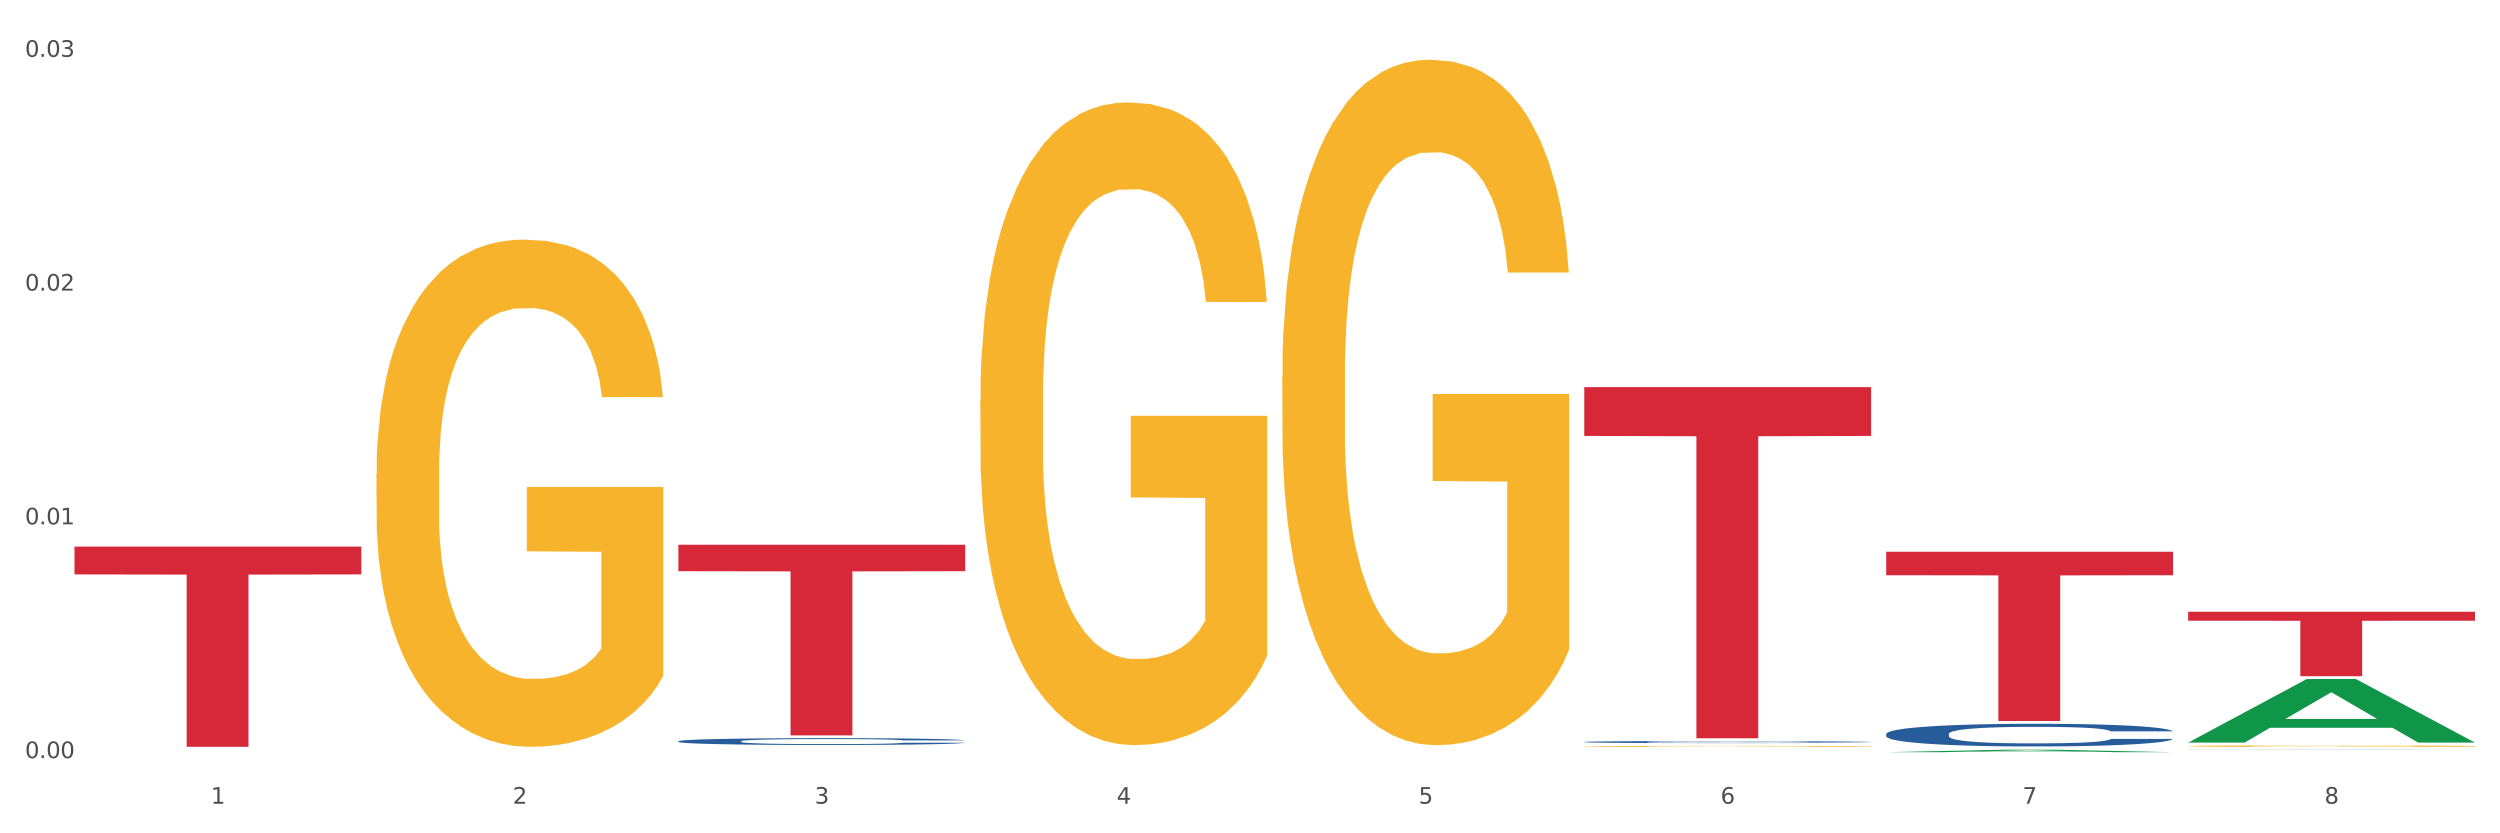
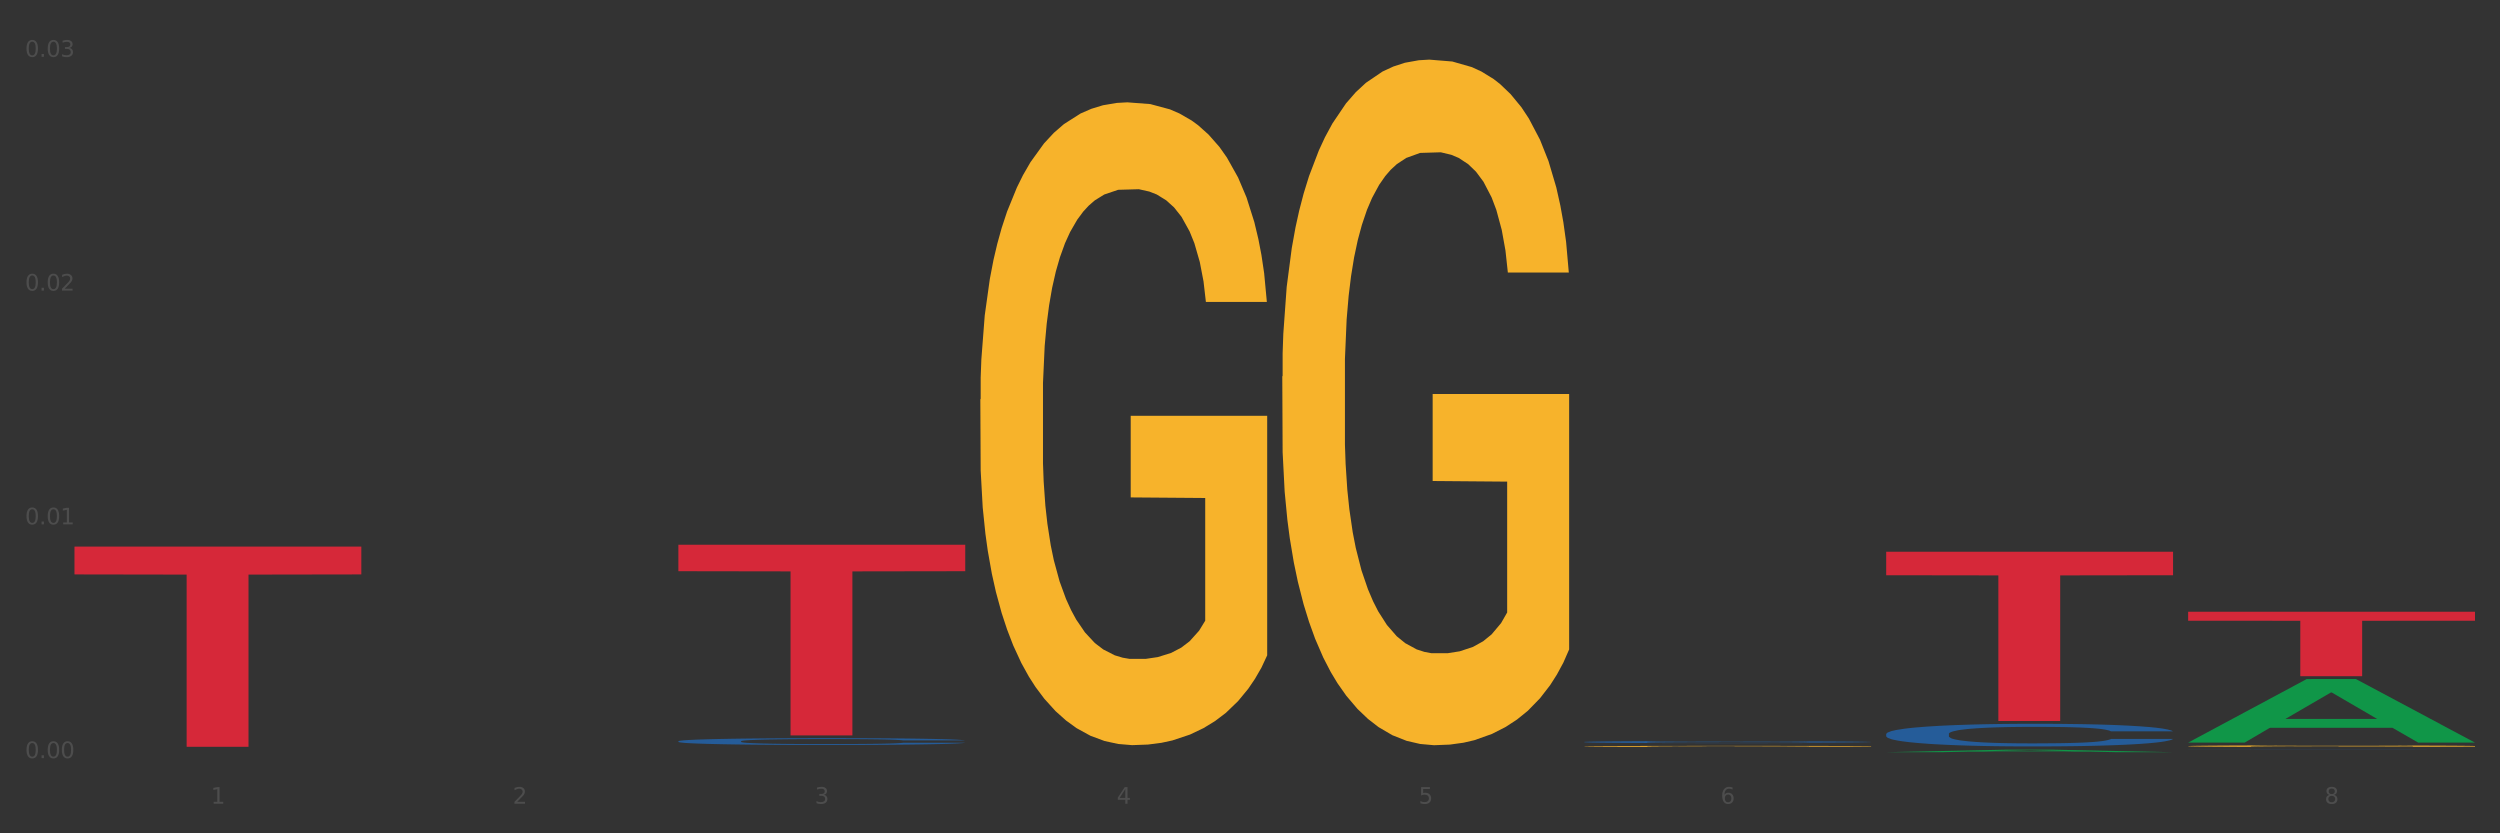
<svg xmlns="http://www.w3.org/2000/svg" xmlns:xlink="http://www.w3.org/1999/xlink" width="1080pt" height="360pt" viewBox="0 0 1080 360" version="1.1">
  <rect x="0" y="0" width="1080" height="360" fill="#333333" stroke="none" />
  <defs>
    <style type="text/css">*{stroke-linejoin: round; stroke-linecap: butt}</style>
  </defs>
  <g id="figure_1">
    <g id="patch_1">
-       <path d="M 0 360  L 1080 360  L 1080 0  L 0 0  z " style="fill: #ffffff; stroke: #ffffff; stroke-linejoin: miter" />
-     </g>
+       </g>
    <g id="axes_1">
      <g id="matplotlib.axis_1">
        <g id="xtick_1">
          <g id="text_1">
            <g style="fill: #4d4d4d" transform="translate(91.082 347.204) scale(0.096 -0.096)">
              <defs>
                <path id="DejaVuSans-31" d="M 794 531  L 1825 531  L 1825 4091  L 703 3866  L 703 4441  L 1819 4666  L 2450 4666  L 2450 531  L 3481 531  L 3481 0  L 794 0  L 794 531  z " transform="scale(0.016)" />
              </defs>
              <use xlink:href="#DejaVuSans-31" />
            </g>
          </g>
        </g>
        <g id="xtick_2">
          <g id="text_2">
            <g style="fill: #4d4d4d" transform="translate(221.525 347.204) scale(0.096 -0.096)">
              <defs>
                <path id="DejaVuSans-32" d="M 1228 531  L 3431 531  L 3431 0  L 469 0  L 469 531  Q 828 903 1448 1529  Q 2069 2156 2228 2338  Q 2531 2678 2651 2914  Q 2772 3150 2772 3378  Q 2772 3750 2511 3984  Q 2250 4219 1831 4219  Q 1534 4219 1204 4116  Q 875 4013 500 3803  L 500 4441  Q 881 4594 1212 4672  Q 1544 4750 1819 4750  Q 2544 4750 2975 4387  Q 3406 4025 3406 3419  Q 3406 3131 3298 2873  Q 3191 2616 2906 2266  Q 2828 2175 2409 1742  Q 1991 1309 1228 531  z " transform="scale(0.016)" />
              </defs>
              <use xlink:href="#DejaVuSans-32" />
            </g>
          </g>
        </g>
        <g id="xtick_3">
          <g id="text_3">
            <g style="fill: #4d4d4d" transform="translate(351.968 347.204) scale(0.096 -0.096)">
              <defs>
                <path id="DejaVuSans-33" d="M 2597 2516  Q 3050 2419 3304 2112  Q 3559 1806 3559 1356  Q 3559 666 3084 287  Q 2609 -91 1734 -91  Q 1441 -91 1130 -33  Q 819 25 488 141  L 488 750  Q 750 597 1062 519  Q 1375 441 1716 441  Q 2309 441 2620 675  Q 2931 909 2931 1356  Q 2931 1769 2642 2001  Q 2353 2234 1838 2234  L 1294 2234  L 1294 2753  L 1863 2753  Q 2328 2753 2575 2939  Q 2822 3125 2822 3475  Q 2822 3834 2567 4026  Q 2313 4219 1838 4219  Q 1578 4219 1281 4162  Q 984 4106 628 3988  L 628 4550  Q 988 4650 1302 4700  Q 1616 4750 1894 4750  Q 2613 4750 3031 4423  Q 3450 4097 3450 3541  Q 3450 3153 3228 2886  Q 3006 2619 2597 2516  z " transform="scale(0.016)" />
              </defs>
              <use xlink:href="#DejaVuSans-33" />
            </g>
          </g>
        </g>
        <g id="xtick_4">
          <g id="text_4">
            <g style="fill: #4d4d4d" transform="translate(482.412 347.204) scale(0.096 -0.096)">
              <defs>
                <path id="DejaVuSans-34" d="M 2419 4116  L 825 1625  L 2419 1625  L 2419 4116  z M 2253 4666  L 3047 4666  L 3047 1625  L 3713 1625  L 3713 1100  L 3047 1100  L 3047 0  L 2419 0  L 2419 1100  L 313 1100  L 313 1709  L 2253 4666  z " transform="scale(0.016)" />
              </defs>
              <use xlink:href="#DejaVuSans-34" />
            </g>
          </g>
        </g>
        <g id="xtick_5">
          <g id="text_5">
            <g style="fill: #4d4d4d" transform="translate(612.855 347.204) scale(0.096 -0.096)">
              <defs>
                <path id="DejaVuSans-35" d="M 691 4666  L 3169 4666  L 3169 4134  L 1269 4134  L 1269 2991  Q 1406 3038 1543 3061  Q 1681 3084 1819 3084  Q 2600 3084 3056 2656  Q 3513 2228 3513 1497  Q 3513 744 3044 326  Q 2575 -91 1722 -91  Q 1428 -91 1123 -41  Q 819 9 494 109  L 494 744  Q 775 591 1075 516  Q 1375 441 1709 441  Q 2250 441 2565 725  Q 2881 1009 2881 1497  Q 2881 1984 2565 2268  Q 2250 2553 1709 2553  Q 1456 2553 1204 2497  Q 953 2441 691 2322  L 691 4666  z " transform="scale(0.016)" />
              </defs>
              <use xlink:href="#DejaVuSans-35" />
            </g>
          </g>
        </g>
        <g id="xtick_6">
          <g id="text_6">
            <g style="fill: #4d4d4d" transform="translate(743.299 347.204) scale(0.096 -0.096)">
              <defs>
                <path id="DejaVuSans-36" d="M 2113 2584  Q 1688 2584 1439 2293  Q 1191 2003 1191 1497  Q 1191 994 1439 701  Q 1688 409 2113 409  Q 2538 409 2786 701  Q 3034 994 3034 1497  Q 3034 2003 2786 2293  Q 2538 2584 2113 2584  z M 3366 4563  L 3366 3988  Q 3128 4100 2886 4159  Q 2644 4219 2406 4219  Q 1781 4219 1451 3797  Q 1122 3375 1075 2522  Q 1259 2794 1537 2939  Q 1816 3084 2150 3084  Q 2853 3084 3261 2657  Q 3669 2231 3669 1497  Q 3669 778 3244 343  Q 2819 -91 2113 -91  Q 1303 -91 875 529  Q 447 1150 447 2328  Q 447 3434 972 4092  Q 1497 4750 2381 4750  Q 2619 4750 2861 4703  Q 3103 4656 3366 4563  z " transform="scale(0.016)" />
              </defs>
              <use xlink:href="#DejaVuSans-36" />
            </g>
          </g>
        </g>
        <g id="xtick_7">
          <g id="text_7">
            <g style="fill: #4d4d4d" transform="translate(873.742 347.204) scale(0.096 -0.096)">
              <defs>
-                 <path id="DejaVuSans-37" d="M 525 4666  L 3525 4666  L 3525 4397  L 1831 0  L 1172 0  L 2766 4134  L 525 4134  L 525 4666  z " transform="scale(0.016)" />
-               </defs>
+                 </defs>
              <use xlink:href="#DejaVuSans-37" />
            </g>
          </g>
        </g>
        <g id="xtick_8">
          <g id="text_8">
            <g style="fill: #4d4d4d" transform="translate(1004.185 347.204) scale(0.096 -0.096)">
              <defs>
                <path id="DejaVuSans-38" d="M 2034 2216  Q 1584 2216 1326 1975  Q 1069 1734 1069 1313  Q 1069 891 1326 650  Q 1584 409 2034 409  Q 2484 409 2743 651  Q 3003 894 3003 1313  Q 3003 1734 2745 1975  Q 2488 2216 2034 2216  z M 1403 2484  Q 997 2584 770 2862  Q 544 3141 544 3541  Q 544 4100 942 4425  Q 1341 4750 2034 4750  Q 2731 4750 3128 4425  Q 3525 4100 3525 3541  Q 3525 3141 3298 2862  Q 3072 2584 2669 2484  Q 3125 2378 3379 2068  Q 3634 1759 3634 1313  Q 3634 634 3220 271  Q 2806 -91 2034 -91  Q 1263 -91 848 271  Q 434 634 434 1313  Q 434 1759 690 2068  Q 947 2378 1403 2484  z M 1172 3481  Q 1172 3119 1398 2916  Q 1625 2713 2034 2713  Q 2441 2713 2670 2916  Q 2900 3119 2900 3481  Q 2900 3844 2670 4047  Q 2441 4250 2034 4250  Q 1625 4250 1398 4047  Q 1172 3844 1172 3481  z " transform="scale(0.016)" />
              </defs>
              <use xlink:href="#DejaVuSans-38" />
            </g>
          </g>
        </g>
        <g id="xtick_9" />
        <g id="xtick_10" />
        <g id="xtick_11" />
        <g id="xtick_12" />
        <g id="xtick_13" />
        <g id="xtick_14" />
        <g id="xtick_15" />
      </g>
      <g id="matplotlib.axis_2">
        <g id="ytick_1">
          <g id="text_9">
            <g style="fill: #4d4d4d" transform="translate(10.8 327.513) scale(0.096 -0.096)">
              <defs>
                <path id="DejaVuSans-30" d="M 2034 4250  Q 1547 4250 1301 3770  Q 1056 3291 1056 2328  Q 1056 1369 1301 889  Q 1547 409 2034 409  Q 2525 409 2770 889  Q 3016 1369 3016 2328  Q 3016 3291 2770 3770  Q 2525 4250 2034 4250  z M 2034 4750  Q 2819 4750 3233 4129  Q 3647 3509 3647 2328  Q 3647 1150 3233 529  Q 2819 -91 2034 -91  Q 1250 -91 836 529  Q 422 1150 422 2328  Q 422 3509 836 4129  Q 1250 4750 2034 4750  z " transform="scale(0.016)" />
                <path id="DejaVuSans-2e" d="M 684 794  L 1344 794  L 1344 0  L 684 0  L 684 794  z " transform="scale(0.016)" />
              </defs>
              <use xlink:href="#DejaVuSans-30" />
              <use xlink:href="#DejaVuSans-2e" transform="translate(63.623 0)" />
              <use xlink:href="#DejaVuSans-30" transform="translate(95.41 0)" />
              <use xlink:href="#DejaVuSans-30" transform="translate(159.033 0)" />
            </g>
          </g>
        </g>
        <g id="ytick_2">
          <g id="text_10">
            <g style="fill: #4d4d4d" transform="translate(10.8 226.524) scale(0.096 -0.096)">
              <use xlink:href="#DejaVuSans-30" />
              <use xlink:href="#DejaVuSans-2e" transform="translate(63.623 0)" />
              <use xlink:href="#DejaVuSans-30" transform="translate(95.41 0)" />
              <use xlink:href="#DejaVuSans-31" transform="translate(159.033 0)" />
            </g>
          </g>
        </g>
        <g id="ytick_3">
          <g id="text_11">
            <g style="fill: #4d4d4d" transform="translate(10.8 125.536) scale(0.096 -0.096)">
              <use xlink:href="#DejaVuSans-30" />
              <use xlink:href="#DejaVuSans-2e" transform="translate(63.623 0)" />
              <use xlink:href="#DejaVuSans-30" transform="translate(95.41 0)" />
              <use xlink:href="#DejaVuSans-32" transform="translate(159.033 0)" />
            </g>
          </g>
        </g>
        <g id="ytick_4">
          <g id="text_12">
            <g style="fill: #4d4d4d" transform="translate(10.8 24.548) scale(0.096 -0.096)">
              <use xlink:href="#DejaVuSans-30" />
              <use xlink:href="#DejaVuSans-2e" transform="translate(63.623 0)" />
              <use xlink:href="#DejaVuSans-30" transform="translate(95.41 0)" />
              <use xlink:href="#DejaVuSans-33" transform="translate(159.033 0)" />
            </g>
          </g>
        </g>
        <g id="ytick_5" />
        <g id="ytick_6" />
        <g id="ytick_7" />
      </g>
      <g id="PolyCollection_1">
        <path d="M 814.835 324.947  L 814.963 324.946  L 866.065 323.866  L 887.272 323.865  L 938.757 324.95  L 914.228 324.95  L 903.113 324.697  L 850.351 324.697  L 849.968 324.701  L 839.236 324.95  L 814.835 324.95  L 814.835 324.947  L 856.994 324.546  L 896.47 324.545  L 876.924 324.096  L 876.668 324.094  L 876.413 324.097  L 856.866 324.545  L 856.994 324.546  L 814.835 324.947  z " clip-path="url(#p8403b2dc1f)" style="fill: #109648" />
        <path d="M 553.949 162.622  L 554.095 162.351  L 554.095 152.614  L 554.388 144.229  L 555.851 123.943  L 558.045 107.174  L 559.655 98.248  L 561.264 90.945  L 563.166 83.642  L 565.507 76.069  L 569.75 64.979  L 572.383 59.299  L 575.602 53.348  L 581.454 44.693  L 585.697 39.824  L 590.086 35.767  L 597.255 30.899  L 601.937 28.735  L 606.911 27.112  L 612.91 26.03  L 617.445 25.759  L 627.394 26.571  L 635.88 29.005  L 639.977 30.899  L 645.244 34.144  L 648.023 36.308  L 652.559 40.636  L 657.241 46.316  L 660.459 51.184  L 665.287 60.381  L 668.945 69.577  L 672.31 80.937  L 674.066 88.781  L 675.383 96.084  L 676.553 104.469  L 677.724 117.722  L 651.388 117.722  L 650.364 108.255  L 648.755 99.33  L 646.414 90.674  L 644.366 85.265  L 640.854 78.503  L 637.636 74.175  L 634.271 70.929  L 630.174 68.225  L 626.955 66.872  L 622.42 65.79  L 613.495 66.061  L 607.497 68.225  L 603.4 70.929  L 600.767 73.364  L 598.426 76.069  L 595.792 79.855  L 592.72 85.535  L 590.525 90.674  L 588.331 97.166  L 586.575 103.657  L 584.965 111.231  L 583.649 119.345  L 582.625 127.73  L 581.747 138.008  L 581.015 155.048  L 581.015 192.104  L 581.308 200.489  L 582.039 211.578  L 582.917 219.963  L 584.38 229.971  L 585.697 236.733  L 588.184 246.47  L 590.964 254.584  L 593.159 259.723  L 595.353 264.051  L 599.157 270.002  L 603.4 274.87  L 607.058 277.845  L 612.032 280.55  L 615.397 281.632  L 618.323 282.173  L 625.492 282.173  L 630.613 281.362  L 636.319 279.468  L 640.708 277.034  L 644.366 274.059  L 648.462 269.19  L 651.096 264.592  L 651.096 208.062  L 618.908 207.792  L 618.908 170.195  L 677.87 170.195  L 677.87 280.55  L 675.383 286.23  L 672.603 291.369  L 669.677 295.968  L 665.287 301.648  L 660.02 307.057  L 655.339 310.844  L 650.364 314.09  L 644.512 317.065  L 636.904 319.77  L 632.222 320.852  L 626.37 321.663  L 619.494 321.933  L 613.495 321.393  L 607.643 320.04  L 601.498 317.606  L 595.5 314.09  L 590.964 310.573  L 586.429 306.246  L 581.6 300.566  L 577.796 295.156  L 574.87 290.288  L 571.652 284.067  L 568.14 275.952  L 565.507 268.649  L 563.166 261.076  L 560.679 251.339  L 558.923 242.954  L 557.167 232.405  L 556.143 224.561  L 554.973 212.39  L 554.095 195.35  L 553.949 162.622  z " clip-path="url(#p8403b2dc1f)" style="fill: #f7b32b" />
        <path d="M 684.392 322.43  L 684.538 322.429  L 684.538 322.414  L 684.831 322.402  L 686.294 322.371  L 688.489 322.345  L 690.098 322.332  L 691.707 322.32  L 693.609 322.309  L 695.95 322.298  L 700.193 322.281  L 702.827 322.272  L 706.045 322.263  L 711.898 322.25  L 716.14 322.242  L 720.53 322.236  L 727.699 322.229  L 732.38 322.225  L 737.355 322.223  L 743.353 322.221  L 747.889 322.221  L 757.838 322.222  L 766.323 322.226  L 770.42 322.229  L 775.687 322.234  L 778.467 322.237  L 783.002 322.244  L 787.684 322.252  L 790.903 322.26  L 795.731 322.274  L 799.389 322.288  L 802.754 322.305  L 804.509 322.317  L 805.826 322.328  L 806.996 322.341  L 808.167 322.361  L 781.832 322.361  L 780.808 322.347  L 779.198 322.333  L 776.857 322.32  L 774.809 322.312  L 771.298 322.301  L 768.079 322.295  L 764.714 322.29  L 760.617 322.286  L 757.399 322.284  L 752.863 322.282  L 743.939 322.282  L 737.94 322.286  L 733.843 322.29  L 731.21 322.294  L 728.869 322.298  L 726.236 322.303  L 723.163 322.312  L 720.968 322.32  L 718.774 322.33  L 717.018 322.34  L 715.409 322.351  L 714.092 322.364  L 713.068 322.377  L 712.19 322.392  L 711.459 322.418  L 711.459 322.475  L 711.751 322.488  L 712.483 322.504  L 713.361 322.517  L 714.824 322.533  L 716.14 322.543  L 718.628 322.558  L 721.407 322.57  L 723.602 322.578  L 725.797 322.585  L 729.601 322.594  L 733.843 322.601  L 737.501 322.606  L 742.475 322.61  L 745.841 322.611  L 748.767 322.612  L 755.936 322.612  L 761.056 322.611  L 766.762 322.608  L 771.151 322.604  L 774.809 322.6  L 778.906 322.592  L 781.539 322.585  L 781.539 322.499  L 749.352 322.499  L 749.352 322.441  L 808.313 322.441  L 808.313 322.61  L 805.826 322.618  L 803.046 322.626  L 800.12 322.633  L 795.731 322.642  L 790.464 322.65  L 785.782 322.656  L 780.808 322.661  L 774.955 322.665  L 767.348 322.67  L 762.666 322.671  L 756.813 322.672  L 749.937 322.673  L 743.939 322.672  L 738.086 322.67  L 731.941 322.666  L 725.943 322.661  L 721.407 322.656  L 716.872 322.649  L 712.044 322.64  L 708.24 322.632  L 705.314 322.625  L 702.095 322.615  L 698.584 322.603  L 695.95 322.592  L 693.609 322.58  L 691.122 322.565  L 689.366 322.552  L 687.611 322.536  L 686.587 322.524  L 685.416 322.506  L 684.538 322.48  L 684.392 322.43  z " clip-path="url(#p8403b2dc1f)" style="fill: #f7b32b" />
        <path d="M 945.279 322.315  L 945.425 322.314  L 945.425 322.292  L 945.718 322.273  L 947.181 322.228  L 949.375 322.19  L 950.985 322.17  L 952.594 322.153  L 954.496 322.137  L 956.837 322.12  L 961.08 322.095  L 963.713 322.082  L 966.932 322.069  L 972.784 322.049  L 977.027 322.038  L 981.416 322.029  L 988.585 322.018  L 993.267 322.013  L 998.242 322.01  L 1004.24 322.007  L 1008.776 322.007  L 1018.724 322.008  L 1027.21 322.014  L 1031.307 322.018  L 1036.574 322.026  L 1039.354 322.03  L 1043.889 322.04  L 1048.571 322.053  L 1051.79 322.064  L 1056.618 322.085  L 1060.275 322.105  L 1063.64 322.131  L 1065.396 322.148  L 1066.713 322.165  L 1067.883 322.184  L 1069.054 322.214  L 1042.719 322.214  L 1041.694 322.192  L 1040.085 322.172  L 1037.744 322.153  L 1035.696 322.141  L 1032.185 322.125  L 1028.966 322.116  L 1025.601 322.108  L 1021.504 322.102  L 1018.285 322.099  L 1013.75 322.097  L 1004.825 322.097  L 998.827 322.102  L 994.73 322.108  L 992.097 322.114  L 989.756 322.12  L 987.122 322.128  L 984.05 322.141  L 981.855 322.153  L 979.661 322.167  L 977.905 322.182  L 976.296 322.199  L 974.979 322.217  L 973.955 322.236  L 973.077 322.259  L 972.345 322.297  L 972.345 322.381  L 972.638 322.4  L 973.37 322.425  L 974.247 322.443  L 975.71 322.466  L 977.027 322.481  L 979.514 322.503  L 982.294 322.521  L 984.489 322.533  L 986.683 322.543  L 990.487 322.556  L 994.73 322.567  L 998.388 322.574  L 1003.362 322.58  L 1006.727 322.582  L 1009.653 322.583  L 1016.822 322.583  L 1021.943 322.582  L 1027.649 322.577  L 1032.038 322.572  L 1035.696 322.565  L 1039.792 322.554  L 1042.426 322.544  L 1042.426 322.417  L 1010.239 322.416  L 1010.239 322.332  L 1069.2 322.332  L 1069.2 322.58  L 1066.713 322.593  L 1063.933 322.604  L 1061.007 322.614  L 1056.618 322.627  L 1051.351 322.639  L 1046.669 322.648  L 1041.694 322.655  L 1035.842 322.662  L 1028.234 322.668  L 1023.553 322.67  L 1017.7 322.672  L 1010.824 322.673  L 1004.825 322.672  L 998.973 322.669  L 992.828 322.663  L 986.83 322.655  L 982.294 322.647  L 977.759 322.638  L 972.931 322.625  L 969.127 322.613  L 966.201 322.602  L 962.982 322.588  L 959.47 322.569  L 956.837 322.553  L 954.496 322.536  L 952.009 322.514  L 950.253 322.495  L 948.498 322.471  L 947.473 322.454  L 946.303 322.426  L 945.425 322.388  L 945.279 322.315  z " clip-path="url(#p8403b2dc1f)" style="fill: #f7b32b" />
        <path d="M 32.175 236.13  L 156.096 236.13  L 156.096 248.148  L 107.35 248.229  L 107.35 322.609  L 80.628 322.609  L 80.628 248.229  L 32.175 248.148  L 32.175 236.211  L 32.175 236.13  z " clip-path="url(#p8403b2dc1f)" style="fill: #d62839" />
        <path d="M 293.062 235.312  L 416.983 235.312  L 416.983 246.759  L 368.237 246.837  L 368.237 317.687  L 341.514 317.687  L 341.514 246.837  L 293.062 246.759  L 293.062 235.389  L 293.062 235.312  z " clip-path="url(#p8403b2dc1f)" style="fill: #d62839" />
-         <path d="M 684.392 167.239  L 808.313 167.239  L 808.313 188.318  L 759.567 188.461  L 759.567 318.924  L 732.845 318.924  L 732.845 188.461  L 684.392 188.318  L 684.392 167.382  L 684.392 167.239  z " clip-path="url(#p8403b2dc1f)" style="fill: #d62839" />
        <path d="M 814.835 238.337  L 938.757 238.337  L 938.757 248.501  L 890.01 248.57  L 890.01 311.479  L 863.288 311.479  L 863.288 248.57  L 814.835 248.501  L 814.835 238.405  L 814.835 238.337  z " clip-path="url(#p8403b2dc1f)" style="fill: #d62839" />
        <path d="M 945.279 264.282  L 1069.2 264.282  L 1069.2 268.152  L 1020.454 268.178  L 1020.454 292.127  L 993.731 292.127  L 993.731 268.178  L 945.279 268.152  L 945.279 264.308  L 945.279 264.282  z " clip-path="url(#p8403b2dc1f)" style="fill: #d62839" />
        <path d="M 423.505 172.53  L 423.651 172.276  L 423.651 163.146  L 423.944 155.285  L 425.407 136.265  L 427.602 120.541  L 429.211 112.173  L 430.82 105.325  L 432.722 98.478  L 435.063 91.377  L 439.306 80.98  L 441.94 75.654  L 445.158 70.075  L 451.011 61.96  L 455.254 57.395  L 459.643 53.591  L 466.812 49.026  L 471.494 46.997  L 476.468 45.475  L 482.467 44.461  L 487.002 44.207  L 496.951 44.968  L 505.437 47.251  L 509.533 49.026  L 514.8 52.069  L 517.58 54.098  L 522.115 58.156  L 526.797 63.481  L 530.016 68.046  L 534.844 76.668  L 538.502 85.291  L 541.867 95.942  L 543.622 103.297  L 544.939 110.144  L 546.11 118.005  L 547.28 130.432  L 520.945 130.432  L 519.921 121.556  L 518.312 113.187  L 515.971 105.072  L 513.922 100  L 510.411 93.66  L 507.192 89.602  L 503.827 86.559  L 499.731 84.023  L 496.512 82.755  L 491.976 81.74  L 483.052 81.994  L 477.053 84.023  L 472.957 86.559  L 470.323 88.841  L 467.982 91.377  L 465.349 94.928  L 462.276 100.253  L 460.082 105.072  L 457.887 111.158  L 456.131 117.245  L 454.522 124.345  L 453.205 131.953  L 452.181 139.815  L 451.303 149.452  L 450.572 165.429  L 450.572 200.172  L 450.864 208.034  L 451.596 218.432  L 452.474 226.293  L 453.937 235.676  L 455.254 242.016  L 457.741 251.146  L 460.521 258.754  L 462.715 263.573  L 464.91 267.63  L 468.714 273.209  L 472.957 277.774  L 476.614 280.564  L 481.589 283.1  L 484.954 284.114  L 487.88 284.621  L 495.049 284.621  L 500.17 283.861  L 505.875 282.085  L 510.265 279.803  L 513.922 277.013  L 518.019 272.449  L 520.652 268.137  L 520.652 215.135  L 488.465 214.881  L 488.465 179.631  L 547.426 179.631  L 547.426 283.1  L 544.939 288.425  L 542.159 293.244  L 539.233 297.555  L 534.844 302.881  L 529.577 307.953  L 524.895 311.503  L 519.921 314.546  L 514.069 317.336  L 506.461 319.872  L 501.779 320.886  L 495.927 321.647  L 489.05 321.901  L 483.052 321.394  L 477.2 320.126  L 471.055 317.843  L 465.056 314.546  L 460.521 311.25  L 455.985 307.192  L 451.157 301.866  L 447.353 296.794  L 444.427 292.23  L 441.208 286.397  L 437.697 278.789  L 435.063 271.941  L 432.722 264.841  L 430.235 255.711  L 428.48 247.849  L 426.724 237.959  L 425.7 230.604  L 424.529 219.192  L 423.651 203.215  L 423.505 172.53  z " clip-path="url(#p8403b2dc1f)" style="fill: #f7b32b" />
        <path d="M 945.279 323.895  L 945.425 323.895  L 945.425 323.893  L 945.865 323.891  L 947.476 323.887  L 949.527 323.884  L 953.042 323.88  L 954.946 323.878  L 957.437 323.877  L 962.563 323.874  L 968.422 323.871  L 972.524 323.87  L 975.6 323.869  L 982.484 323.868  L 986.439 323.867  L 990.541 323.866  L 994.056 323.866  L 999.915 323.866  L 1004.603 323.865  L 1010.022 323.865  L 1014.563 323.865  L 1020.569 323.866  L 1029.358 323.866  L 1032.727 323.867  L 1037.268 323.867  L 1041.955 323.868  L 1045.763 323.869  L 1050.158 323.871  L 1054.699 323.873  L 1059.093 323.875  L 1062.169 323.877  L 1064.659 323.879  L 1066.856 323.882  L 1068.468 323.885  L 1069.2 323.888  L 1042.394 323.888  L 1041.662 323.885  L 1040.197 323.883  L 1038.732 323.881  L 1037.121 323.88  L 1034.631 323.878  L 1032.434 323.877  L 1028.772 323.876  L 1025.403 323.876  L 1022.62 323.875  L 1019.251 323.875  L 1012.073 323.874  L 1006.946 323.874  L 1003.724 323.874  L 999.769 323.875  L 996.4 323.875  L 992.445 323.876  L 989.369 323.877  L 986.293 323.878  L 984.535 323.878  L 981.899 323.88  L 980.141 323.881  L 977.797 323.883  L 976.479 323.884  L 974.135 323.888  L 973.11 323.89  L 972.67 323.892  L 972.377 323.894  L 972.377 323.903  L 973.256 323.908  L 973.989 323.91  L 975.16 323.912  L 977.358 323.914  L 980.58 323.917  L 983.949 323.919  L 986.732 323.92  L 989.369 323.921  L 992.006 323.921  L 995.228 323.922  L 997.865 323.922  L 1001.82 323.923  L 1006.507 323.923  L 1010.169 323.923  L 1017.639 323.923  L 1021.008 323.922  L 1024.231 323.922  L 1027.746 323.921  L 1030.53 323.921  L 1032.141 323.92  L 1034.777 323.919  L 1036.828 323.918  L 1038.586 323.916  L 1039.758 323.915  L 1041.076 323.913  L 1042.101 323.911  L 1042.394 323.91  L 1069.2 323.91  L 1068.614 323.912  L 1067.589 323.914  L 1065.538 323.917  L 1063.927 323.919  L 1061.437 323.921  L 1058.8 323.923  L 1055.138 323.924  L 1051.769 323.926  L 1048.254 323.927  L 1044.445 323.928  L 1037.561 323.93  L 1035.07 323.93  L 1029.797 323.931  L 1025.696 323.931  L 1019.69 323.932  L 1013.538 323.932  L 1007.093 323.932  L 1001.38 323.932  L 995.082 323.931  L 991.127 323.931  L 986.732 323.931  L 981.606 323.93  L 976.772 323.929  L 972.231 323.927  L 967.983 323.926  L 964.028 323.924  L 958.901 323.922  L 955.093 323.919  L 952.31 323.917  L 950.406 323.915  L 948.501 323.912  L 947.476 323.911  L 945.865 323.906  L 945.279 323.902  L 945.279 323.895  z " clip-path="url(#p8403b2dc1f)" style="fill: #255c99" />
        <path d="M 814.835 317.069  L 814.982 317.06  L 814.982 316.81  L 815.421 316.47  L 817.033 315.845  L 819.083 315.371  L 822.599 314.817  L 824.503 314.584  L 826.993 314.325  L 832.12 313.905  L 837.979 313.547  L 842.08 313.351  L 845.157 313.226  L 852.041 313.002  L 855.996 312.904  L 860.097 312.823  L 863.613 312.77  L 869.472 312.707  L 874.159 312.68  L 879.579 312.671  L 884.12 312.68  L 890.126 312.716  L 898.914 312.823  L 902.283 312.886  L 906.824 312.993  L 911.512 313.136  L 915.32 313.279  L 919.714 313.485  L 924.255 313.753  L 928.65 314.093  L 931.726 314.405  L 934.216 314.736  L 936.413 315.138  L 938.024 315.576  L 938.757 315.943  L 911.951 315.943  L 911.219 315.612  L 909.754 315.255  L 908.289 315.013  L 906.678 314.817  L 904.188 314.593  L 901.99 314.45  L 898.328 314.28  L 894.959 314.173  L 892.176 314.11  L 888.807 314.057  L 881.63 314.003  L 876.503 314.003  L 873.28 314.021  L 869.326 314.066  L 865.957 314.128  L 862.002 314.236  L 858.926 314.352  L 855.849 314.504  L 854.092 314.611  L 851.455 314.808  L 849.697 314.969  L 847.354 315.246  L 846.035 315.442  L 843.692 315.952  L 842.666 316.327  L 842.227 316.586  L 841.934 316.872  L 841.934 318.267  L 842.813 318.893  L 843.545 319.161  L 844.717 319.465  L 846.914 319.858  L 850.137 320.242  L 853.506 320.519  L 856.289 320.689  L 858.926 320.814  L 861.562 320.913  L 864.785 321.002  L 867.421 321.056  L 871.376 321.109  L 876.064 321.136  L 879.726 321.136  L 887.196 321.091  L 890.565 321.047  L 893.788 320.984  L 897.303 320.886  L 900.086 320.779  L 901.697 320.698  L 904.334 320.528  L 906.385 320.35  L 908.142 320.144  L 909.314 319.965  L 910.633 319.697  L 911.658 319.393  L 911.951 319.232  L 938.757 319.232  L 938.171 319.554  L 937.145 319.867  L 935.095 320.287  L 933.483 320.528  L 930.993 320.823  L 928.357 321.074  L 924.695 321.351  L 921.326 321.556  L 917.81 321.735  L 914.002 321.896  L 907.117 322.119  L 904.627 322.182  L 899.354 322.289  L 895.252 322.352  L 889.247 322.414  L 883.095 322.45  L 876.65 322.459  L 870.937 322.441  L 864.638 322.388  L 860.683 322.334  L 856.289 322.253  L 851.162 322.128  L 846.328 321.976  L 841.788 321.798  L 837.54 321.592  L 833.585 321.36  L 828.458 320.975  L 824.649 320.6  L 821.866 320.251  L 819.962 319.956  L 818.058 319.581  L 817.033 319.322  L 815.421 318.696  L 814.835 318.115  L 814.835 317.069  z " clip-path="url(#p8403b2dc1f)" style="fill: #255c99" />
        <path d="M 684.392 320.526  L 684.538 320.525  L 684.538 320.502  L 684.978 320.47  L 686.589 320.412  L 688.64 320.368  L 692.155 320.316  L 694.06 320.294  L 696.55 320.27  L 701.677 320.231  L 707.536 320.198  L 711.637 320.179  L 714.713 320.168  L 721.598 320.147  L 725.553 320.138  L 729.654 320.13  L 733.169 320.125  L 739.029 320.119  L 743.716 320.117  L 749.136 320.116  L 753.677 320.117  L 759.682 320.12  L 768.471 320.13  L 771.84 320.136  L 776.381 320.146  L 781.068 320.159  L 784.877 320.173  L 789.271 320.192  L 793.812 320.217  L 798.206 320.248  L 801.282 320.278  L 803.772 320.308  L 805.97 320.346  L 807.581 320.387  L 808.313 320.421  L 781.508 320.421  L 780.775 320.39  L 779.31 320.357  L 777.846 320.334  L 776.234 320.316  L 773.744 320.295  L 771.547 320.282  L 767.885 320.266  L 764.516 320.256  L 761.733 320.25  L 758.364 320.245  L 751.186 320.24  L 746.06 320.24  L 742.837 320.242  L 738.882 320.246  L 735.513 320.252  L 731.558 320.262  L 728.482 320.273  L 725.406 320.287  L 723.648 320.297  L 721.012 320.315  L 719.254 320.33  L 716.91 320.356  L 715.592 320.374  L 713.248 320.422  L 712.223 320.457  L 711.784 320.481  L 711.491 320.508  L 711.491 320.638  L 712.369 320.696  L 713.102 320.721  L 714.274 320.749  L 716.471 320.786  L 719.693 320.822  L 723.062 320.848  L 725.846 320.864  L 728.482 320.875  L 731.119 320.884  L 734.341 320.893  L 736.978 320.898  L 740.933 320.903  L 745.62 320.905  L 749.282 320.905  L 756.753 320.901  L 760.122 320.897  L 763.344 320.891  L 766.86 320.882  L 769.643 320.872  L 771.254 320.864  L 773.891 320.849  L 775.941 320.832  L 777.699 320.813  L 778.871 320.796  L 780.189 320.771  L 781.215 320.743  L 781.508 320.728  L 808.313 320.728  L 807.727 320.758  L 806.702 320.787  L 804.651 320.826  L 803.04 320.849  L 800.55 320.876  L 797.913 320.899  L 794.251 320.925  L 790.882 320.944  L 787.367 320.961  L 783.558 320.976  L 776.674 320.997  L 774.184 321.003  L 768.91 321.013  L 764.809 321.019  L 758.803 321.024  L 752.651 321.028  L 746.206 321.029  L 740.493 321.027  L 734.195 321.022  L 730.24 321.017  L 725.846 321.009  L 720.719 320.998  L 715.885 320.984  L 711.344 320.967  L 707.096 320.948  L 703.141 320.926  L 698.015 320.89  L 694.206 320.855  L 691.423 320.823  L 689.519 320.795  L 687.615 320.76  L 686.589 320.736  L 684.978 320.678  L 684.392 320.623  L 684.392 320.526  z " clip-path="url(#p8403b2dc1f)" style="fill: #255c99" />
        <path d="M 293.062 320.206  L 293.208 320.203  L 293.208 320.127  L 293.648 320.025  L 295.259 319.836  L 297.31 319.694  L 300.825 319.526  L 302.729 319.456  L 305.22 319.378  L 310.346 319.252  L 316.205 319.144  L 320.307 319.084  L 323.383 319.047  L 330.267 318.979  L 334.222 318.95  L 338.324 318.925  L 341.839 318.909  L 347.698 318.89  L 352.386 318.882  L 357.806 318.88  L 362.346 318.882  L 368.352 318.893  L 377.141 318.925  L 380.51 318.944  L 385.051 318.977  L 389.738 319.02  L 393.546 319.063  L 397.941 319.125  L 402.482 319.206  L 406.876 319.308  L 409.952 319.402  L 412.442 319.502  L 414.639 319.623  L 416.251 319.756  L 416.983 319.866  L 390.177 319.866  L 389.445 319.766  L 387.98 319.659  L 386.515 319.586  L 384.904 319.526  L 382.414 319.459  L 380.217 319.416  L 376.555 319.365  L 373.186 319.332  L 370.403 319.314  L 367.034 319.297  L 359.856 319.281  L 354.729 319.281  L 351.507 319.287  L 347.552 319.3  L 344.183 319.319  L 340.228 319.351  L 337.152 319.386  L 334.076 319.432  L 332.318 319.464  L 329.682 319.524  L 327.924 319.572  L 325.58 319.656  L 324.262 319.715  L 321.918 319.869  L 320.893 319.982  L 320.453 320.06  L 320.16 320.146  L 320.16 320.567  L 321.039 320.755  L 321.772 320.836  L 322.944 320.928  L 325.141 321.047  L 328.363 321.162  L 331.732 321.246  L 334.515 321.297  L 337.152 321.335  L 339.789 321.365  L 343.011 321.392  L 345.648 321.408  L 349.603 321.424  L 354.29 321.432  L 357.952 321.432  L 365.422 321.418  L 368.791 321.405  L 372.014 321.386  L 375.529 321.356  L 378.313 321.324  L 379.924 321.3  L 382.56 321.249  L 384.611 321.195  L 386.369 321.133  L 387.541 321.079  L 388.859 320.998  L 389.884 320.906  L 390.177 320.858  L 416.983 320.858  L 416.397 320.955  L 415.372 321.049  L 413.321 321.176  L 411.71 321.249  L 409.22 321.338  L 406.583 321.413  L 402.921 321.497  L 399.552 321.559  L 396.037 321.613  L 392.228 321.661  L 385.344 321.728  L 382.853 321.747  L 377.58 321.78  L 373.479 321.798  L 367.473 321.817  L 361.321 321.828  L 354.876 321.831  L 349.163 321.825  L 342.865 321.809  L 338.91 321.793  L 334.515 321.769  L 329.389 321.731  L 324.555 321.685  L 320.014 321.631  L 315.766 321.569  L 311.811 321.499  L 306.684 321.383  L 302.876 321.27  L 300.093 321.165  L 298.189 321.076  L 296.284 320.963  L 295.259 320.885  L 293.648 320.696  L 293.062 320.521  L 293.062 320.206  z " clip-path="url(#p8403b2dc1f)" style="fill: #255c99" />
-         <path d="M 162.618 204.753  L 162.765 204.553  L 162.765 197.348  L 163.057 191.144  L 164.52 176.134  L 166.715 163.726  L 168.324 157.122  L 169.934 151.718  L 171.836 146.315  L 174.177 140.711  L 178.419 132.506  L 181.053 128.303  L 184.272 123.9  L 190.124 117.496  L 194.367 113.894  L 198.756 110.892  L 205.925 107.289  L 210.607 105.688  L 215.581 104.488  L 221.58 103.687  L 226.115 103.487  L 236.064 104.087  L 244.55 105.889  L 248.646 107.289  L 253.913 109.691  L 256.693 111.292  L 261.229 114.494  L 265.91 118.697  L 269.129 122.299  L 273.957 129.104  L 277.615 135.908  L 280.98 144.314  L 282.736 150.117  L 284.052 155.521  L 285.223 161.725  L 286.393 171.531  L 260.058 171.531  L 259.034 164.527  L 257.425 157.922  L 255.084 151.518  L 253.036 147.516  L 249.524 142.512  L 246.305 139.31  L 242.94 136.909  L 238.844 134.907  L 235.625 133.907  L 231.09 133.106  L 222.165 133.306  L 216.166 134.907  L 212.07 136.909  L 209.436 138.71  L 207.095 140.711  L 204.462 143.513  L 201.389 147.716  L 199.195 151.518  L 197 156.321  L 195.245 161.124  L 193.635 166.728  L 192.319 172.732  L 191.294 178.936  L 190.417 186.541  L 189.685 199.149  L 189.685 226.567  L 189.978 232.771  L 190.709 240.976  L 191.587 247.18  L 193.05 254.585  L 194.367 259.589  L 196.854 266.793  L 199.634 272.797  L 201.828 276.6  L 204.023 279.802  L 207.827 284.205  L 212.07 287.807  L 215.727 290.008  L 220.702 292.01  L 224.067 292.81  L 226.993 293.21  L 234.162 293.21  L 239.283 292.61  L 244.989 291.209  L 249.378 289.408  L 253.036 287.207  L 257.132 283.604  L 259.766 280.202  L 259.766 238.375  L 227.578 238.175  L 227.578 210.356  L 286.54 210.356  L 286.54 292.01  L 284.052 296.212  L 281.273 300.015  L 278.346 303.417  L 273.957 307.62  L 268.69 311.622  L 264.008 314.424  L 259.034 316.826  L 253.182 319.027  L 245.574 321.029  L 240.892 321.829  L 235.04 322.429  L 228.164 322.63  L 222.165 322.229  L 216.313 321.229  L 210.168 319.427  L 204.169 316.826  L 199.634 314.224  L 195.098 311.022  L 190.27 306.819  L 186.466 302.817  L 183.54 299.214  L 180.321 294.611  L 176.81 288.607  L 174.177 283.204  L 171.836 277.6  L 169.348 270.396  L 167.593 264.192  L 165.837 256.386  L 164.813 250.583  L 163.643 241.577  L 162.765 228.969  L 162.618 204.753  z " clip-path="url(#p8403b2dc1f)" style="fill: #f7b32b" />
        <path d="M 945.279 320.763  L 945.407 320.737  L 996.508 293.345  L 1017.715 293.32  L 1069.2 320.814  L 1044.671 320.814  L 1033.557 314.412  L 980.794 314.412  L 980.411 314.515  L 969.68 320.814  L 945.279 320.814  L 945.279 320.763  L 987.438 310.591  L 1026.913 310.565  L 1007.367 299.18  L 1007.112 299.128  L 1006.856 299.206  L 987.31 310.565  L 987.438 310.591  L 945.279 320.763  z " clip-path="url(#p8403b2dc1f)" style="fill: #109648" />
      </g>
    </g>
  </g>
  <defs>
    <clipPath id="p8403b2dc1f">
      <rect x="32.175" y="10.8" width="1037.025" height="329.109" />
    </clipPath>
  </defs>
</svg>